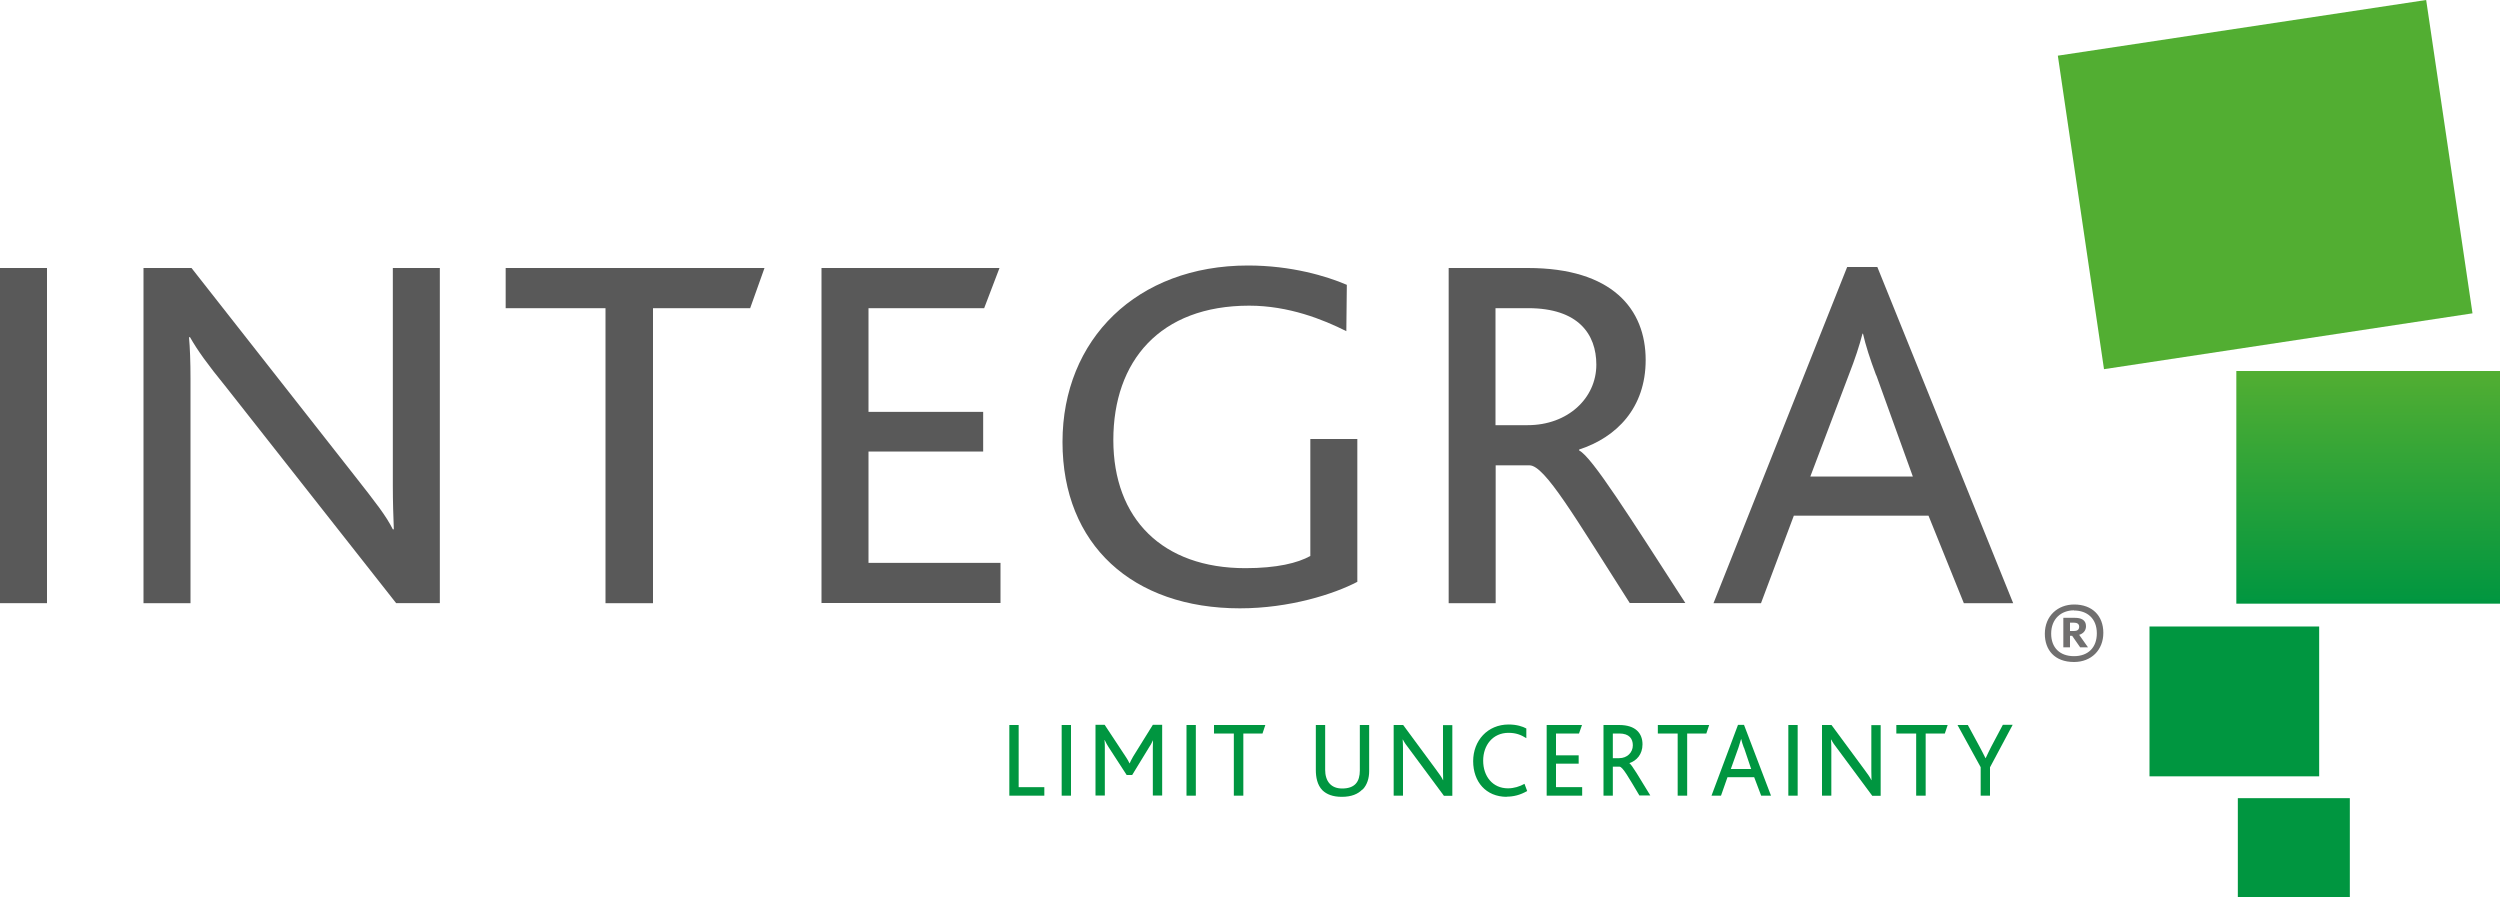
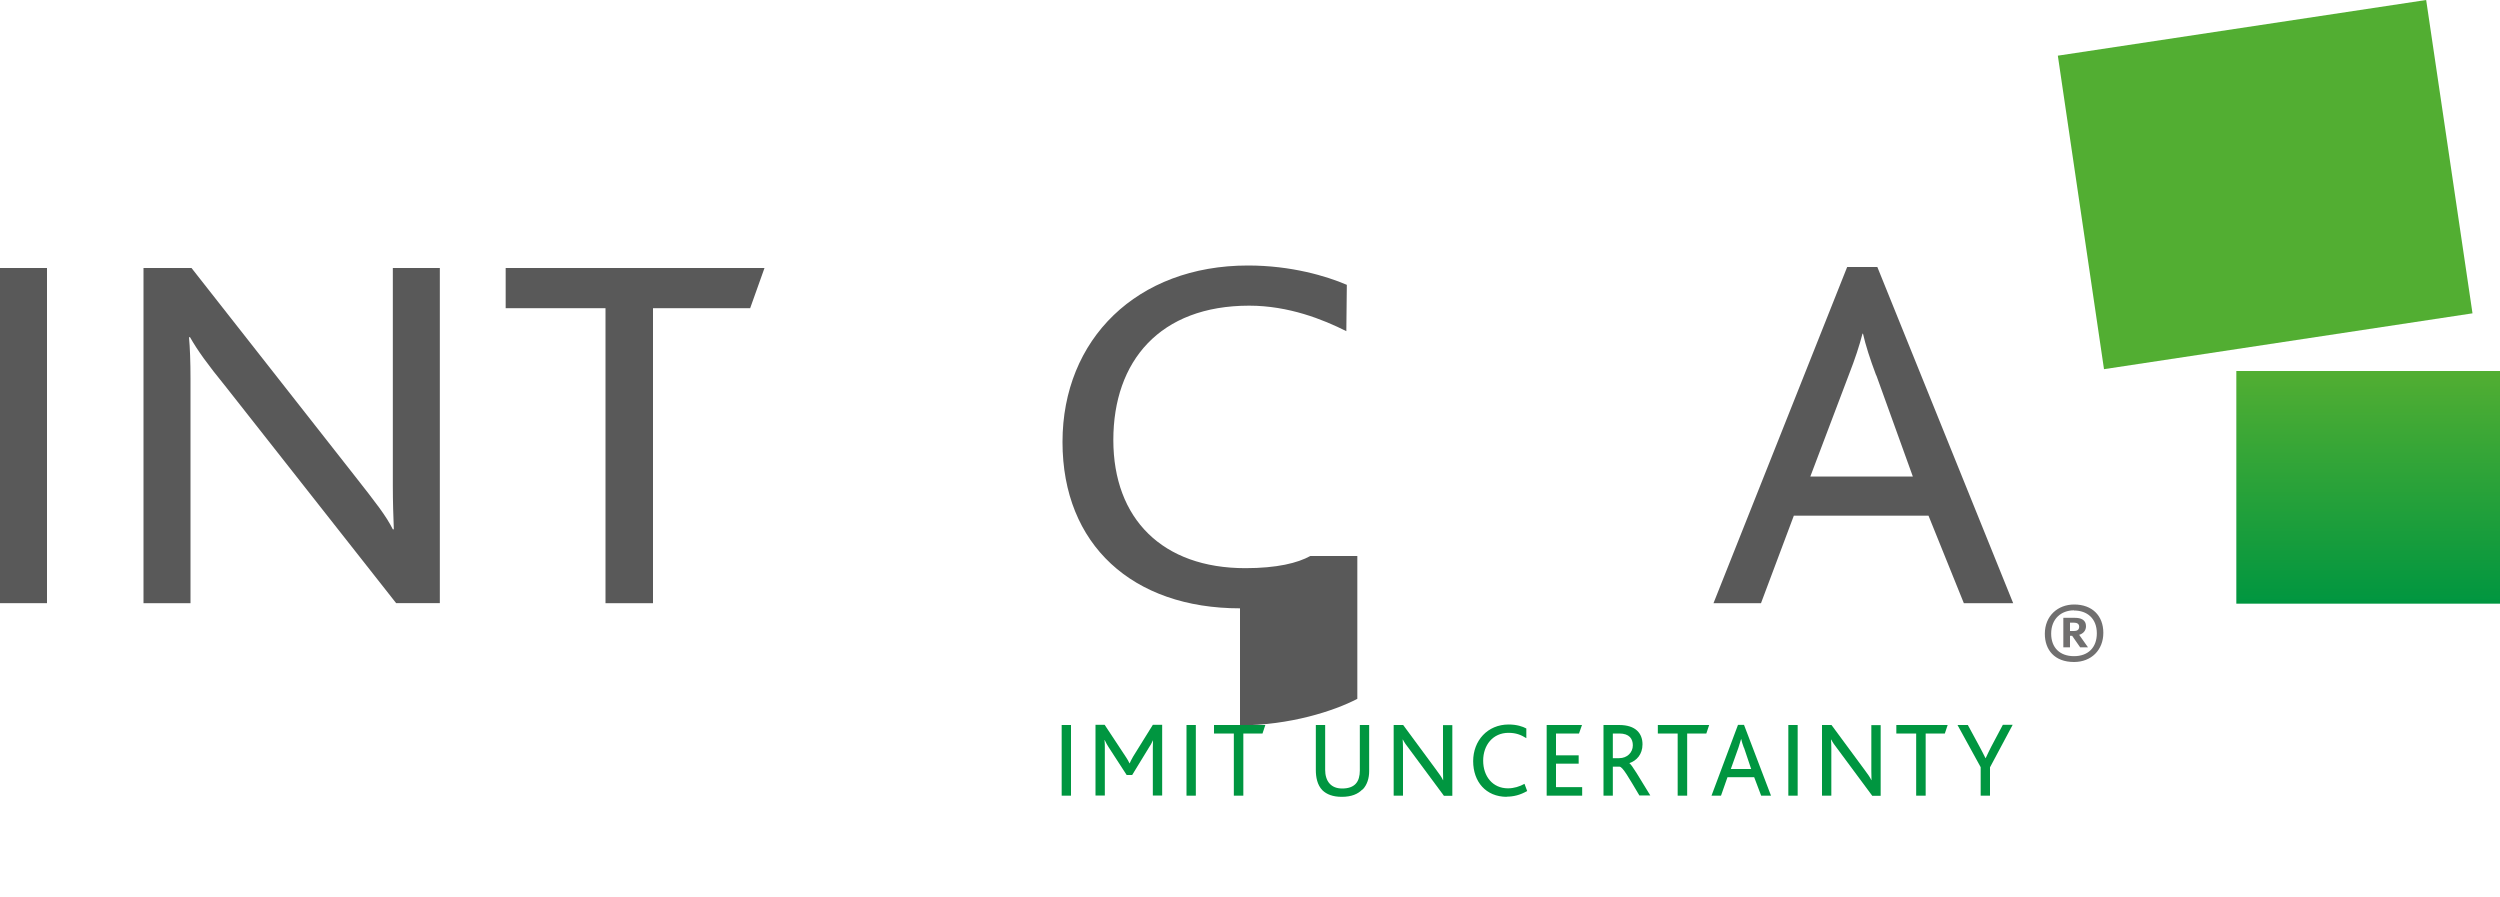
<svg xmlns="http://www.w3.org/2000/svg" id="Calque_1" viewBox="0 0 150 53.82">
  <defs>
    <style>.cls-1{fill:#009640;}.cls-2{fill:#706f6f;}.cls-3{fill:url(#linear-gradient);}.cls-4{fill:#52ae32;}.cls-5{fill:#595959;}</style>
    <linearGradient id="linear-gradient" x1="142.09" y1="36.22" x2="142.09" y2="22.26" gradientUnits="userSpaceOnUse">
      <stop offset="0" stop-color="#009640" />
      <stop offset="1" stop-color="#52ae32" />
    </linearGradient>
  </defs>
  <path class="cls-5" d="m0,36.19v-20.11h2.82v20.11H0Z" />
  <path class="cls-5" d="m23.77,36.19l-10.21-12.97c-1.14-1.4-1.71-2.2-2.16-2.99h-.06c.06.67.09,1.49.09,2.5v13.46h-2.82v-20.11h2.88l9.8,12.48c1.27,1.62,1.87,2.38,2.28,3.2h.06c-.03-.76-.06-1.62-.06-2.62v-13.06h2.82v20.11h-2.63Z" />
  <path class="cls-5" d="m45.01,18.49h-5.83v17.7h-2.85v-17.7h-5.99v-2.41h15.53l-.86,2.41Z" />
-   <path class="cls-5" d="m49.29,36.19v-20.11h10.68l-.92,2.41h-6.94v6.22h6.88v2.38h-6.88v6.68h7.92v2.41h-10.75Z" />
-   <path class="cls-5" d="m74.4,36.5c-6.44,0-10.65-3.81-10.65-9.98s4.47-10.59,11.13-10.59c2.6,0,4.72.64,5.93,1.16l-.03,2.78c-1.39-.7-3.46-1.53-5.83-1.53-5.36,0-8.15,3.33-8.15,8.06s2.95,7.69,7.92,7.69c1.9,0,3.14-.31,3.9-.73v-7.02h2.82v8.57c-1.39.73-4.06,1.59-7.04,1.59Z" />
-   <path class="cls-5" d="m97.79,36.19c-3.3-5.16-5.1-8.27-6.02-8.27h-2.03v8.27h-2.82v-20.11h4.75c5.07,0,7.07,2.47,7.07,5.52,0,2.87-1.74,4.64-3.99,5.37v.06c.76.37,3.04,4,6.37,9.15h-3.33Zm-6.09-17.7h-1.97v7.02h1.93c2.41,0,4.12-1.62,4.12-3.63,0-1.83-1.08-3.39-4.09-3.39Z" />
+   <path class="cls-5" d="m74.4,36.5c-6.44,0-10.65-3.81-10.65-9.98s4.47-10.59,11.13-10.59c2.6,0,4.72.64,5.93,1.16l-.03,2.78c-1.39-.7-3.46-1.53-5.83-1.53-5.36,0-8.15,3.33-8.15,8.06s2.95,7.69,7.92,7.69c1.9,0,3.14-.31,3.9-.73h2.82v8.57c-1.39.73-4.06,1.59-7.04,1.59Z" />
  <path class="cls-5" d="m117.83,36.19l-2.12-5.25h-8.08l-1.97,5.25h-2.85l8.02-20.17h1.81l8.15,20.17h-2.95Zm-5.26-13.67c-.38-1.01-.64-1.83-.79-2.5h-.03c-.19.73-.44,1.5-.82,2.47l-2.31,6.1h6.15l-2.19-6.07Z" />
-   <path class="cls-1" d="m60.56,47.74v-4.24h.56v3.73h1.54v.51h-2.1Z" />
  <path class="cls-1" d="m63.7,47.74v-4.24h.56v4.24h-.56Z" />
  <path class="cls-1" d="m69.17,47.74v-2.88c0-.15,0-.25.01-.45h0c-.07.17-.16.32-.23.42l-1.02,1.67h-.33l-1.09-1.68c-.07-.11-.14-.23-.23-.42h-.01c.02.2.02.3.02.44v2.89h-.56v-4.24h.55l1.26,1.91c.11.17.18.28.23.4h.01c.05-.11.1-.22.21-.41l1.18-1.9h.56v4.24h-.56Z" />
  <path class="cls-1" d="m71.19,47.74v-4.24h.56v4.24h-.56Z" />
  <path class="cls-1" d="m75.76,44.01h-1.16v3.73h-.57v-3.73h-1.19v-.51h3.08l-.17.51Z" />
  <path class="cls-1" d="m81.74,47.37c-.26.27-.65.44-1.23.44-.54,0-.91-.15-1.16-.39-.32-.32-.4-.8-.4-1.22v-2.7h.56v2.69c0,.3.07.62.28.84.16.17.4.28.74.28.38,0,.64-.1.81-.28.18-.19.25-.48.25-.8v-2.73h.56v2.77c0,.42-.12.82-.39,1.1Z" />
  <path class="cls-1" d="m86.63,47.74l-2.03-2.74c-.23-.29-.34-.46-.43-.63h-.01c.01.14.02.32.02.53v2.84h-.56v-4.24h.57l1.94,2.63c.25.34.37.5.45.68h.01c0-.16-.01-.34-.01-.55v-2.75h.56v4.24h-.52Z" />
  <path class="cls-1" d="m90.41,47.81c-1.26,0-2.02-.91-2.02-2.14s.86-2.2,2.13-2.2c.48,0,.85.12,1.06.24v.58c-.32-.2-.62-.32-1.07-.32-.94,0-1.52.74-1.52,1.67s.56,1.66,1.49,1.66c.36,0,.7-.11.99-.27l.16.43c-.41.24-.82.34-1.23.34Z" />
  <path class="cls-1" d="m92.8,47.74v-4.24h2.12l-.18.51h-1.38v1.31h1.36v.5h-1.36v1.41h1.57v.51h-2.13Z" />
  <path class="cls-1" d="m98.37,47.74c-.65-1.09-1.01-1.74-1.2-1.74h-.4v1.74h-.56v-4.24h.94c1.01,0,1.4.52,1.4,1.16,0,.6-.35.98-.79,1.13h0c.15.09.6.86,1.26,1.94h-.66Zm-1.21-3.73h-.39v1.48h.38c.48,0,.82-.34.82-.77,0-.39-.21-.71-.81-.71Z" />
  <path class="cls-1" d="m102.39,44.01h-1.16v3.73h-.57v-3.73h-1.19v-.51h3.08l-.17.51Z" />
  <path class="cls-1" d="m105.67,47.74l-.42-1.11h-1.6l-.39,1.11h-.57l1.59-4.25h.36l1.62,4.25h-.58Zm-1.04-2.88c-.08-.21-.13-.39-.16-.53h0c-.04.15-.09.31-.16.52l-.46,1.29h1.22l-.43-1.28Z" />
  <path class="cls-1" d="m107.3,47.74v-4.24h.56v4.24h-.56Z" />
  <path class="cls-1" d="m112.33,47.74l-2.03-2.74c-.23-.29-.34-.46-.43-.63h-.01c.01.14.02.32.02.53v2.84h-.56v-4.24h.57l1.94,2.63c.25.34.37.5.45.68h.01c0-.16-.01-.34-.01-.55v-2.75h.56v4.24h-.52Z" />
  <path class="cls-1" d="m116.7,44.01h-1.16v3.73h-.57v-3.73h-1.19v-.51h3.08l-.17.51Z" />
  <path class="cls-1" d="m119.4,46.05v1.69h-.56v-1.71l-1.39-2.53h.62l.71,1.31c.11.22.26.48.35.68h.01c.09-.21.23-.47.33-.68l.7-1.32h.59l-1.36,2.55Z" />
-   <rect class="cls-1" x="134.27" y="47.89" width="6.72" height="5.93" />
-   <rect class="cls-1" x="128.97" y="37.59" width="10.18" height="8.99" />
  <rect class="cls-3" x="134.18" y="22.26" width="15.82" height="13.96" />
  <polygon class="cls-4" points="145.57 0 123.47 3.34 126.24 22.15 148.35 18.8 145.57 0" />
  <path class="cls-2" d="m124.44,39.72c-1.17,0-1.75-.73-1.75-1.69,0-1.09.79-1.76,1.76-1.76,1.08,0,1.75.67,1.75,1.7s-.72,1.75-1.76,1.75Zm0-3.1c-.77,0-1.37.51-1.37,1.4,0,.84.52,1.35,1.37,1.35s1.37-.52,1.37-1.37c0-.9-.59-1.37-1.37-1.37Zm-.1,1.53h-.14v.69h-.4v-1.77h.7c.34,0,.66.11.66.5,0,.28-.18.45-.41.52l.53.75h-.47l-.48-.69Zm-.14-.29h.24c.17,0,.31-.06.31-.26,0-.16-.12-.24-.31-.24h-.24v.49Z" />
</svg>